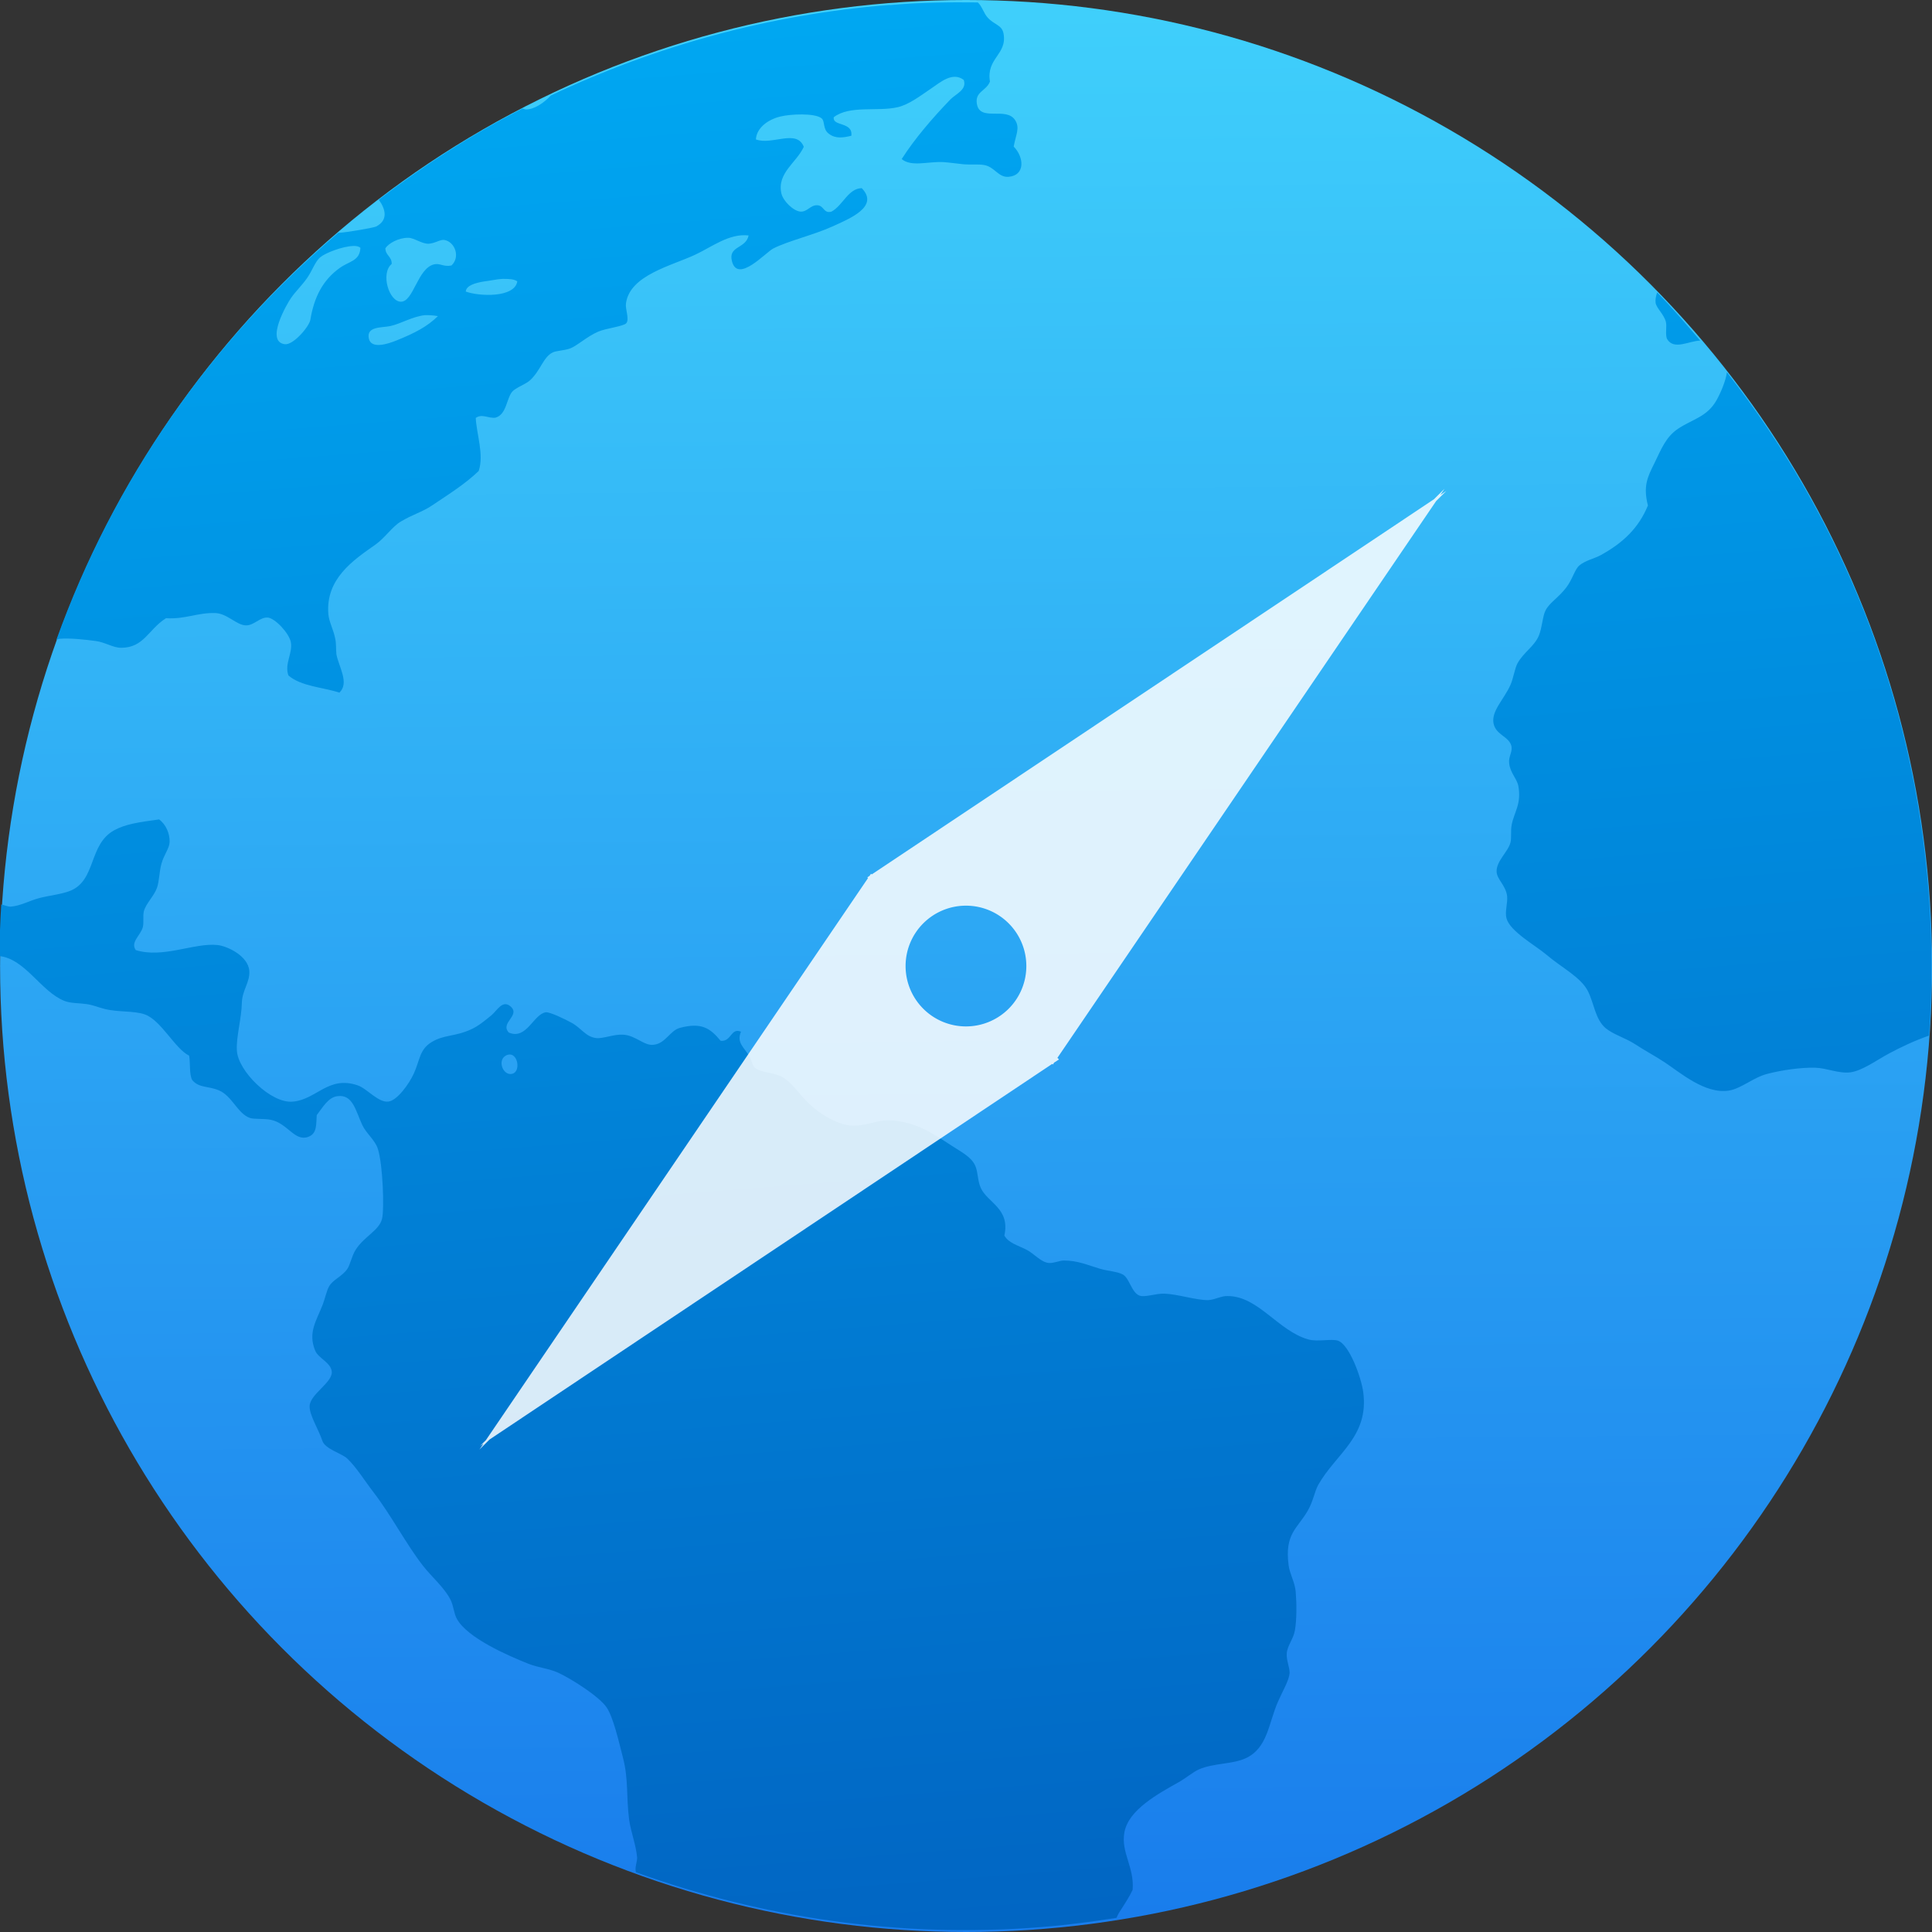
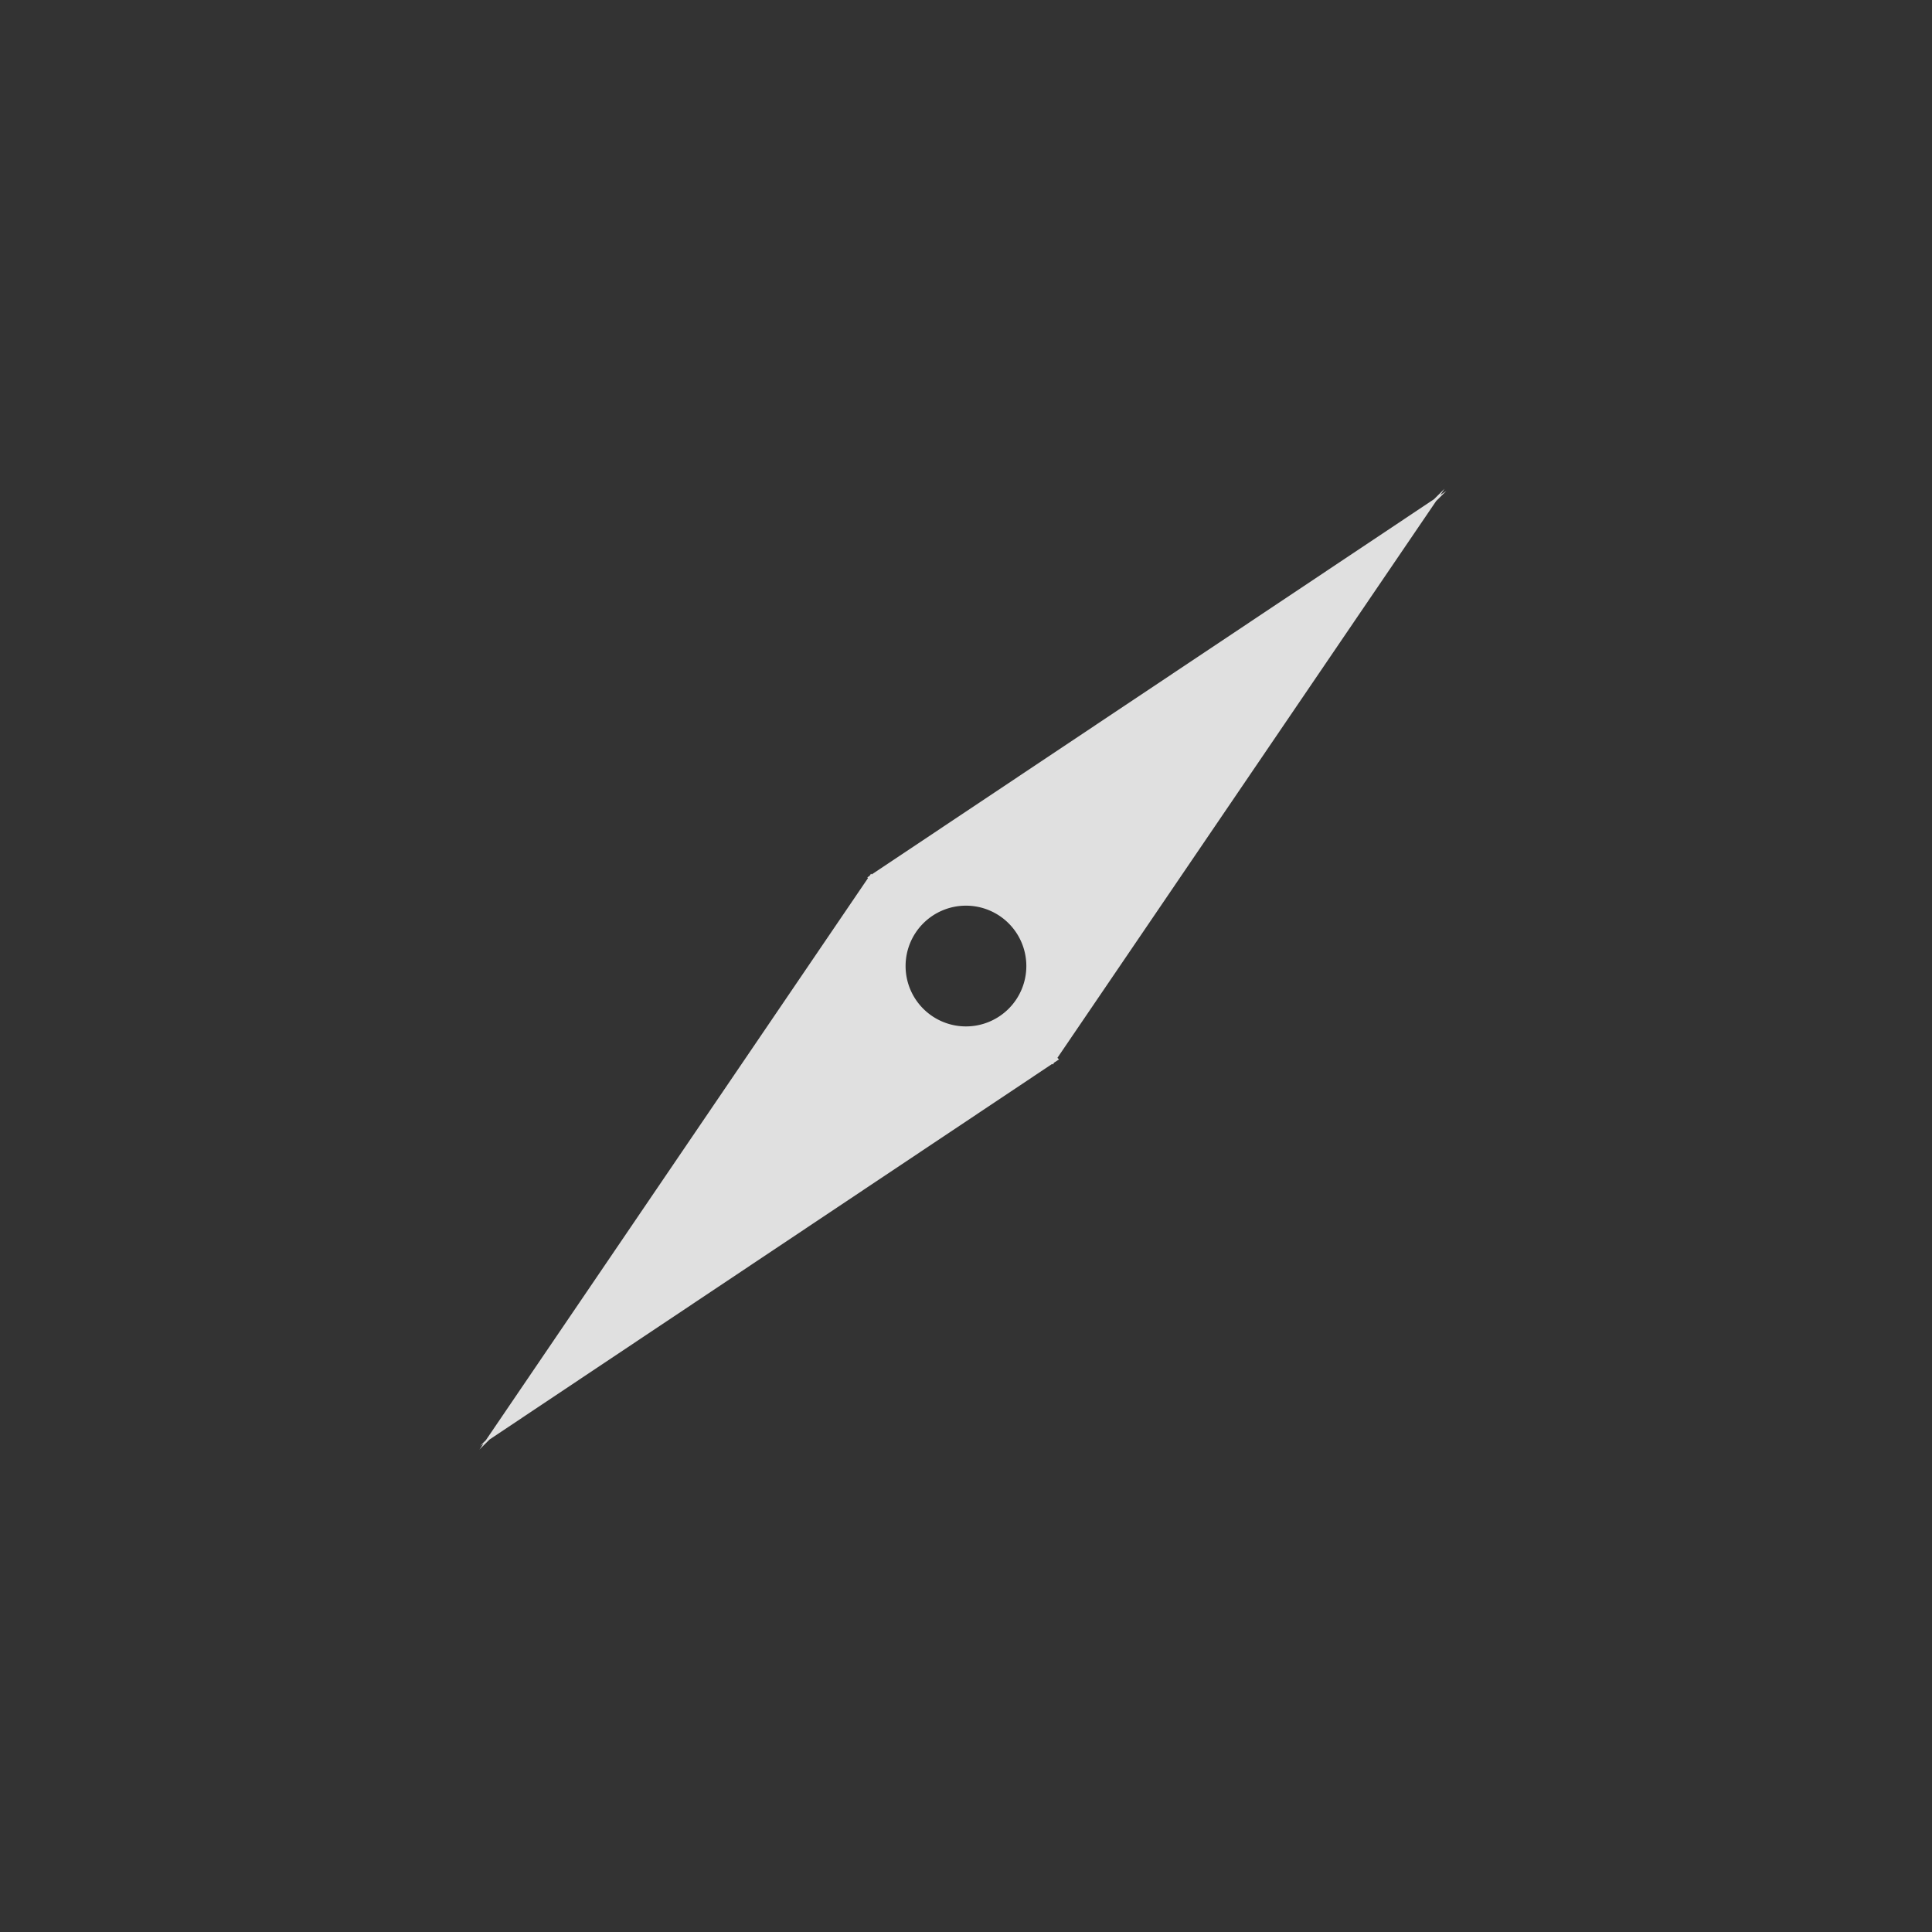
<svg xmlns="http://www.w3.org/2000/svg" viewBox="0 0 48 48">
  <rect x="0" y="0" width="48" height="48" fill="#333333" stroke="none" />
  <defs>
    <linearGradient id="0" y1="30" x2="0" y2="2" gradientUnits="userSpaceOnUse" gradientTransform="matrix(1.795-.14.14 1.791-61.54-3.64)">
      <stop stop-color="#0164c2" />
      <stop offset="1" stop-color="#00a9f3" />
    </linearGradient>
    <linearGradient id="1" gradientUnits="userSpaceOnUse" x1="-30.378" y1="46.44" x2="-30.83" y2="-.881">
      <stop stop-color="#197dec" />
      <stop offset="1" stop-color="#3fcffb" />
    </linearGradient>
  </defs>
  <g transform="translate(54.51 1.22)">
-     <circle r="24" cy="22.78" cx="-30.508" fill="url(#1)" />
-     <path d="m-32.404-1.098c-3.02.236-5.846 1.034-8.421 2.251-.179.192-.419.348-.619.346-.027 0-.056-.016-.084-.024-1.266.649-2.455 1.415-3.572 2.266.172.236.239.508-.065.667-.051.027-.712.146-.944.158-3.157 2.688-5.586 6.162-7 10.11.027-.006.05-.021.078-.025.26-.024.641.021.895.054.235.029.433.169.634.169.57-0.0.672-.452 1.116-.735.483.03.789-.143 1.224-.128.297.009.534.307.765.306.194.005.348-.208.537-.194.184.014.527.384.574.603.059.272-.162.539-.059.835.312.271.842.29 1.268.427.252-.242-.014-.634-.075-.951-.015-.141-0-.268-.031-.396-.042-.218-.153-.413-.169-.601-.072-.871.604-1.334 1.163-1.724.242-.17.421-.448.632-.575.298-.18.527-.234.773-.398.444-.297.827-.537 1.167-.861.137-.408-.056-.926-.073-1.318.16-.116.316.02.493-.008.276-.08.268-.477.415-.647.086-.098.333-.182.441-.281.262-.241.327-.578.564-.692.085-.042.288-.048.423-.096.178-.062.42-.297.708-.421.188-.082.628-.13.696-.209.083-.099-.029-.351-.008-.492.095-.703 1.126-.931 1.725-1.212.419-.197.839-.531 1.322-.476-.067.336-.519.254-.412.647.147.545.834-.225 1.023-.322.362-.187.996-.333 1.473-.549.418-.191 1.172-.491.727-.951-.34.007-.471.436-.756.585-.201.048-.178-.157-.353-.16-.167-.007-.246.172-.418.157-.171-.015-.429-.261-.471-.456-.108-.506.376-.756.558-1.153-.177-.451-.788-.033-1.19-.184.016-.278.286-.49.604-.568.261-.065.855-.089 1.023.04.097.07.026.27.185.387.167.129.358.099.559.05.046-.355-.475-.226-.436-.461.393-.303 1.085-.133 1.586-.248.289-.066.579-.295.827-.461.235-.159.536-.427.815-.218.09.245-.201.351-.331.486-.437.453-.883.969-1.21 1.481.241.2.639.059 1.022.075.15.008.339.037.498.053.185.018.38-.006.526.02.263.043.353.313.608.293.42-.034.389-.487.129-.751.052-.295.158-.454.041-.648-.219-.363-.884.049-.957-.418-.047-.303.233-.312.326-.549-.097-.586.435-.67.337-1.195-.042-.219-.229-.208-.401-.403-.086-.096-.142-.288-.238-.369-.721-.008-1.448.001-2.181.067m-11.97 5.781h.002c.144.001.329.149.503.148.164-.009.292-.113.395-.094.262.047.4.426.174.634-.199.041-.286-.065-.435-.027-.411.103-.507.93-.821.927-.296-.002-.511-.703-.229-.939.005-.187-.153-.205-.157-.389.079-.12.322-.261.567-.26m-1.374.203c.086-.004.151.012.187.046-.015.329-.273.328-.513.5-.416.297-.636.717-.731 1.289-.027.167-.423.633-.634.606-.495-.064.056-1.01.157-1.152.111-.16.265-.305.396-.491.127-.18.201-.414.328-.518.14-.114.553-.269.81-.279m3.718.817c.156-.001.298.005.367.063-.068.412-.95.374-1.28.252.009-.154.244-.215.444-.25.141-.015.314-.057.47-.065m-1.928.901c.103-.001.21.004.322.024-.264.258-.559.415-1.032.606-.227.092-.623.214-.683-.043-.073-.315.322-.271.532-.316.265-.058.547-.237.86-.271m30.614-.565c-.029.09-.049.177-.038.261.031.146.204.276.256.473.028.104-.024.339.034.431.17.274.541.039.818.032-.348-.407-.696-.815-1.07-1.197m1.733 1.983c-.027.214-.15.501-.252.686-.236.427-.597.474-.964.72-.306.206-.42.519-.582.848-.176.356-.286.571-.164 1.057-.232.564-.621.929-1.168 1.231-.162.089-.389.134-.535.258-.116.098-.167.34-.326.549-.196.256-.414.374-.513.566-.077.148-.085.431-.167.628-.111.267-.38.415-.531.689-.069.127-.102.375-.176.539-.167.368-.479.648-.419.955.059.297.404.323.448.582.015.147-.079.245-.06.406.022.235.195.387.228.566.081.451-.105.648-.166.966-.029.152 0.0.317-.029.436-.057.233-.359.464-.345.733.013.191.224.33.261.597.018.185-.061.39-.015.557.091.328.718.669.997.907.374.319.85.552 1.028.905.15.3.181.703.441.918.192.158.498.243.742.404.227.151.471.277.714.437.396.262 1.01.799 1.598.708.309-.047.607-.325.955-.415.357-.093.825-.163 1.194-.154.282.006.584.151.874.115.306-.044.641-.298.978-.478.272-.144.606-.306.977-.435.082-1.178.081-2.379-.014-3.593-.383-4.889-2.204-9.307-5.01-12.888m-38.947 11.11c-.507.068-.84.117-1.119.27-.64.353-.442 1.238-1.088 1.502-.224.091-.538.119-.787.186-.215.057-.471.196-.696.209-.063.004-.154-.036-.235-.054-.026.424-.042.853-.045 1.282.64.071 1.031.88 1.611 1.113.159.064.359.052.559.081.162.023.287.081.444.12.333.085.729.04.998.136.405.143.749.854 1.101 1.024.035.196-.002.466.078.609.176.203.396.138.669.257.326.144.456.572.763.682.106.037.362.011.528.048.416.091.586.55.926.42.223-.085.187-.318.207-.539.138-.175.283-.447.518-.47.38-.049.446.361.614.719.094.203.314.369.384.585.125.373.167 1.515.104 1.749-.074.286-.444.434-.653.762-.099.154-.134.37-.209.479-.136.194-.356.259-.455.437-.056.1-.102.308-.153.441-.154.404-.379.699-.187 1.155.08.187.391.293.41.519.022.266-.529.55-.55.845-.016.22.224.592.315.869.067.21.483.312.62.444.234.224.433.553.654.84.436.566.798 1.269 1.222 1.817.224.287.526.537.684.84.081.153.086.343.16.48.258.477 1.267.917 1.786 1.123.243.095.505.116.729.218.339.156 1.021.591 1.208.863.166.244.306.86.409 1.261.137.53.076.95.151 1.53.044.313.17.622.198.937.001.11-.043.197-.039.31 0.0.019.008.039.009.058 3.12 1.126 6.52 1.64 10.05 1.364.639-.05 1.267-.132 1.889-.23.024-.049.045-.1.076-.147.129-.2.244-.375.326-.549.047-.566-.298-.932-.204-1.432.103-.561.839-.956 1.353-1.246.177-.099.354-.252.5-.316.359-.157.826-.124 1.154-.273.558-.255.57-.875.813-1.42.114-.258.271-.52.284-.698.001-.16-.082-.303-.071-.492.013-.187.167-.36.202-.567.047-.27.045-.661.021-.957-.019-.242-.149-.446-.177-.664-.102-.791.218-.905.479-1.361.131-.226.167-.475.258-.637.437-.774 1.266-1.197 1.117-2.304-.049-.366-.346-1.18-.627-1.277-.161-.055-.512.036-.743-.033-.746-.213-1.242-1.077-1.998-1.076-.162-.007-.303.09-.483.101-.299.004-.762-.15-1.094-.161-.211-.006-.484.1-.615.048-.199-.078-.246-.429-.41-.522-.13-.075-.373-.086-.566-.143-.311-.092-.561-.209-.912-.206-.108.005-.238.07-.364.061-.195-.017-.366-.233-.552-.328-.234-.118-.445-.167-.552-.353.15-.675-.421-.815-.587-1.186-.079-.173-.066-.391-.135-.546-.098-.222-.334-.336-.597-.507-.471-.306-.89-.596-1.53-.624-.282-.014-.549.127-.888.133-.359.005-.832-.271-1.123-.555-.283-.277-.43-.534-.668-.659-.225-.121-.509-.095-.666-.222-.07-.055-.067-.161-.148-.298-.125-.214-.316-.324-.202-.601-.254-.106-.233.252-.504.227-.265-.319-.479-.463-1.013-.322-.244.065-.358.388-.647.419-.235.038-.444-.23-.76-.25-.239-.014-.5.103-.67.085-.266-.032-.364-.243-.615-.381-.184-.101-.541-.271-.639-.26-.307.044-.477.695-.92.503-.227-.245.305-.425.041-.651-.2-.171-.335.111-.476.225-.161.131-.312.259-.495.344-.409.19-.679.128-.995.324-.293.181-.285.446-.433.773-.121.268-.414.667-.625.699-.256.04-.531-.319-.772-.402-.726-.249-1.022.351-1.605.404-.54.062-1.383-.77-1.396-1.28-.021-.31.117-.794.124-1.18.009-.308.204-.508.185-.786-.026-.372-.546-.619-.791-.644-.581-.06-1.351.337-2.029.126-.142-.198.119-.362.174-.57.031-.118-.004-.269.027-.399.058-.201.25-.368.326-.581.056-.163.055-.392.109-.593.063-.229.199-.384.204-.541.007-.208-.09-.44-.263-.564zm8.71 5.84c.209.003.269.43.059.481-.227.053-.374-.332-.16-.452.036-.023.072-.027.101-.027v-.002" fill="url(#0)" />
    <path d="m35.889 12.143l-.262.26-13.969 9.322-.018-.018-.035.053-.057.037.018.018-9.494 13.965-.145.143.086-.057-.102.148.252-.25 13.979-9.332.016.016.031-.047.121-.08-.039-.039 9.41-13.834.252-.25-.15.1.105-.154m-11.889 10.357a1.5 1.5 0 0 1 1.5 1.5 1.5 1.5 0 0 1 -1.5 1.5 1.5 1.5 0 0 1 -1.5 -1.5 1.5 1.5 0 0 1 1.5 -1.5" transform="translate(-54.51-1.22)" fill="#fff" fill-opacity=".846" />
  </g>
</svg>